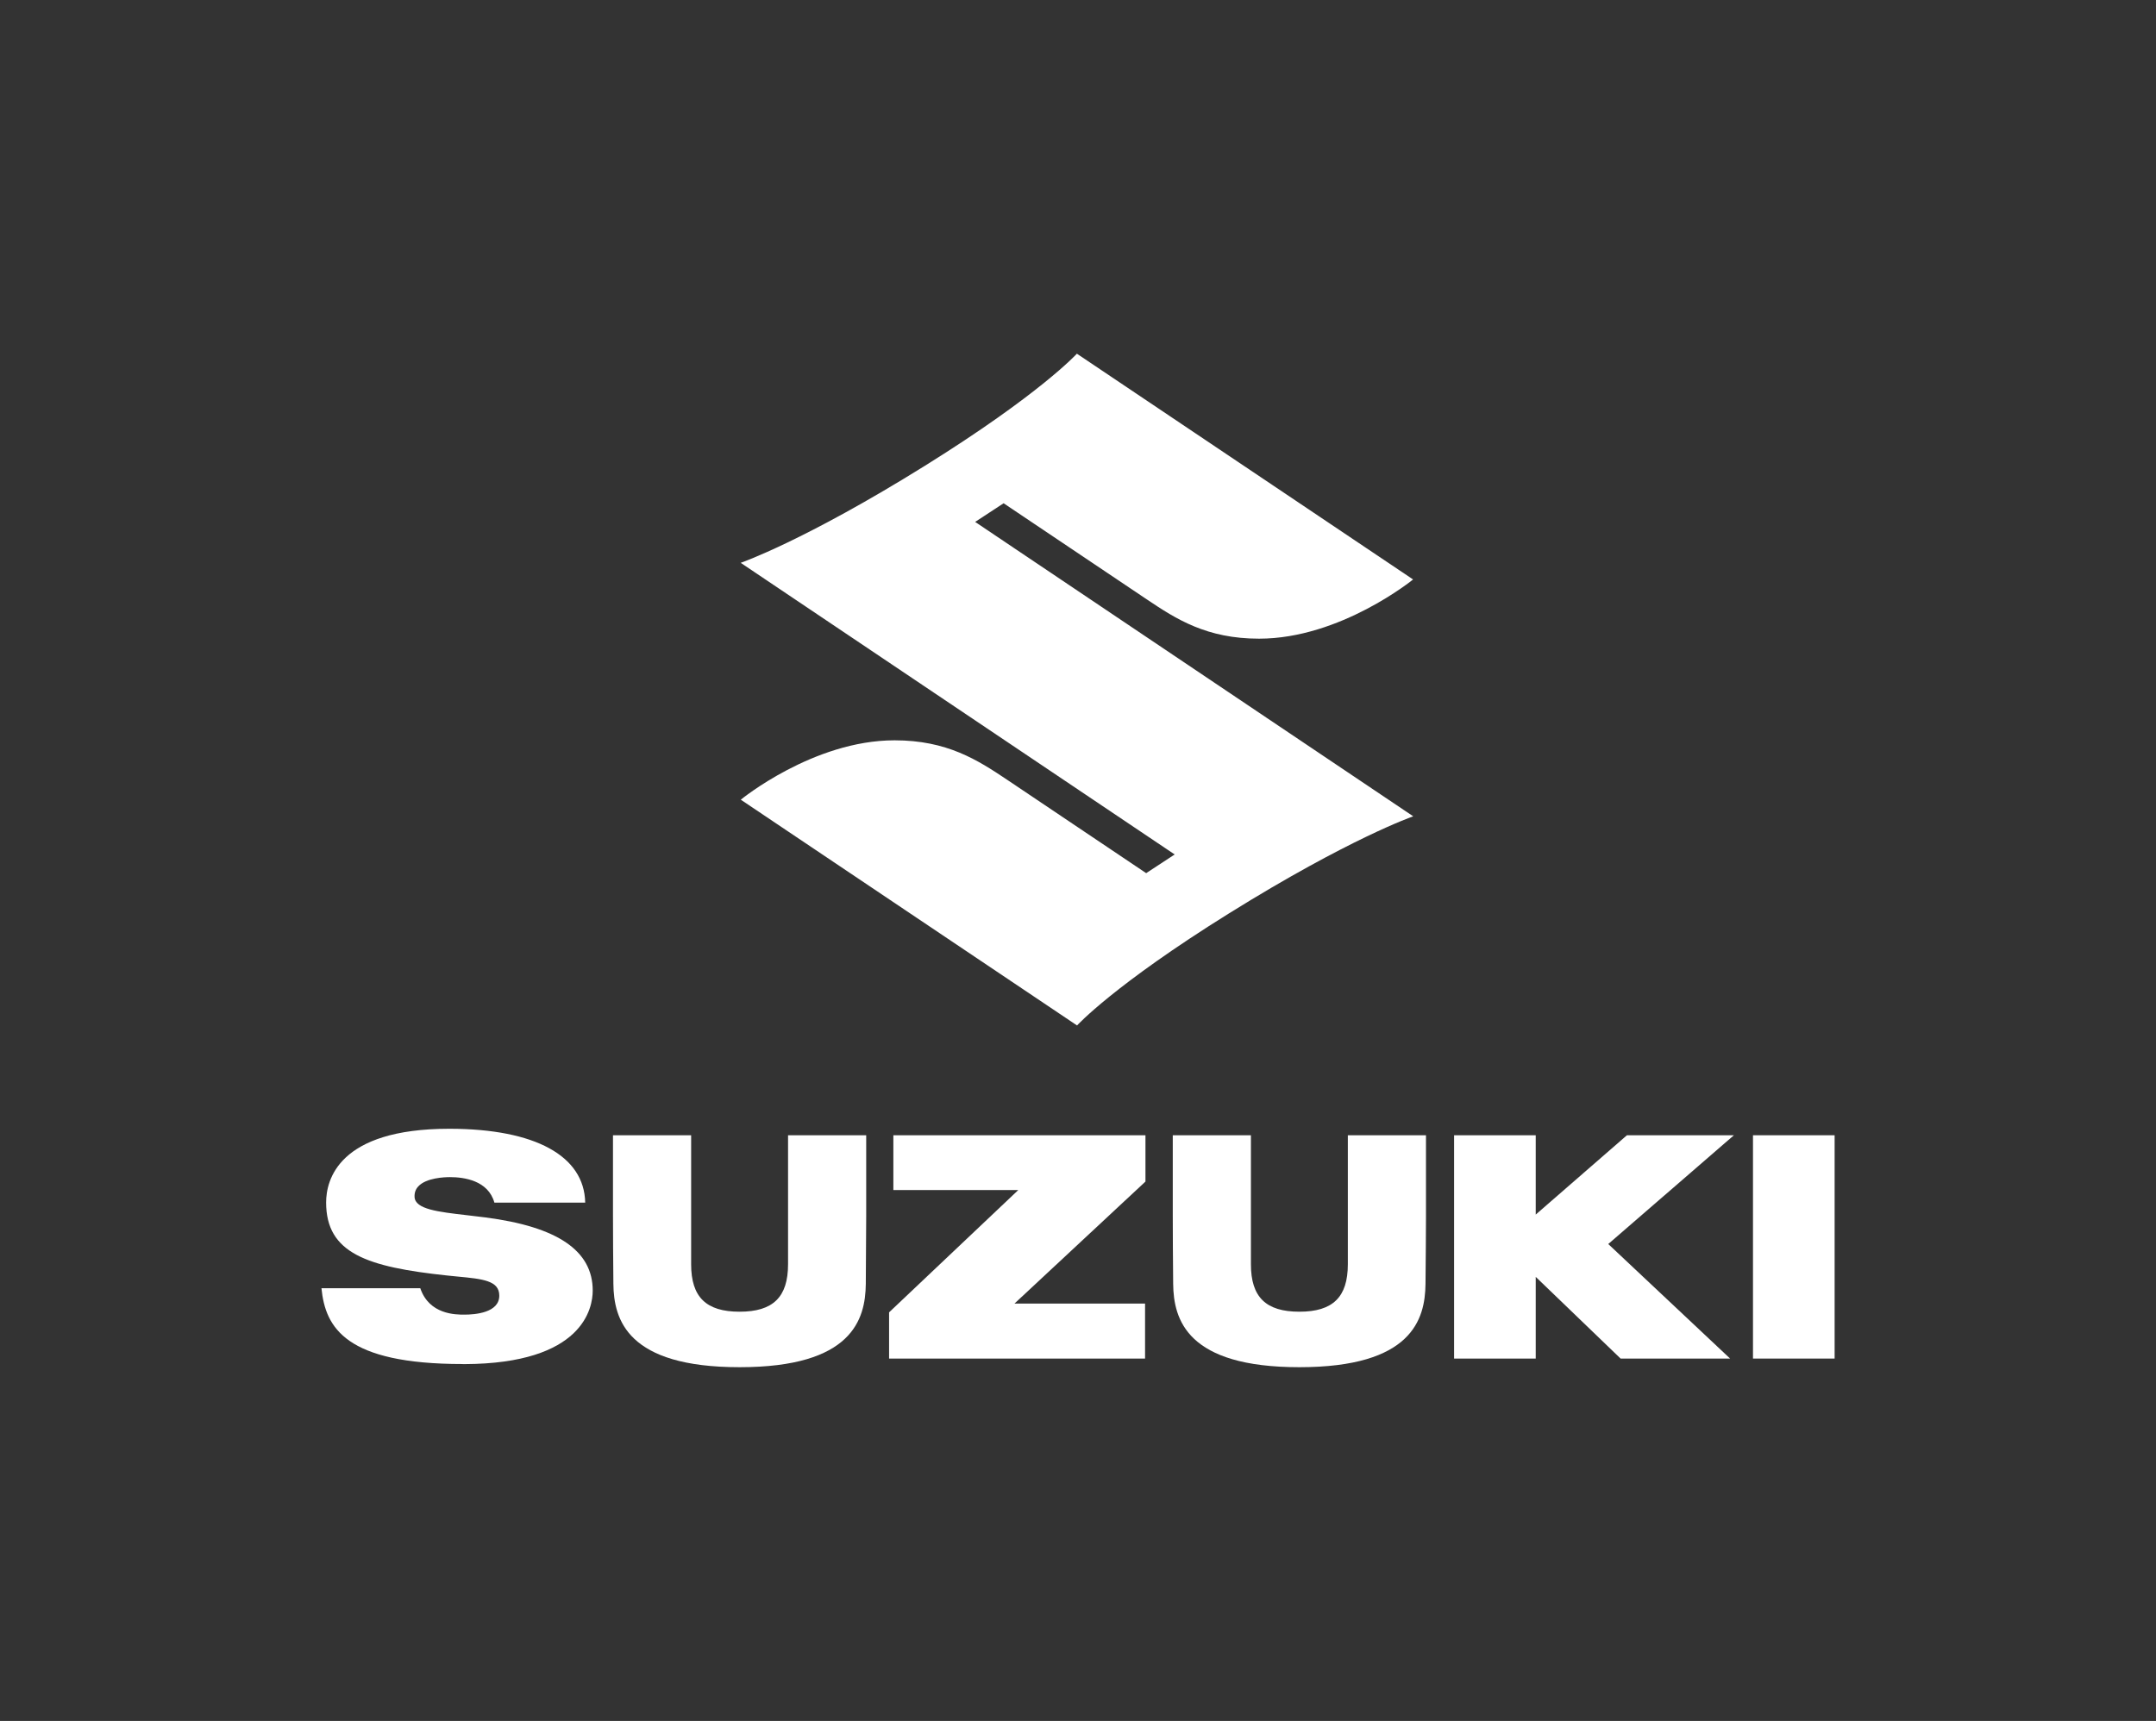
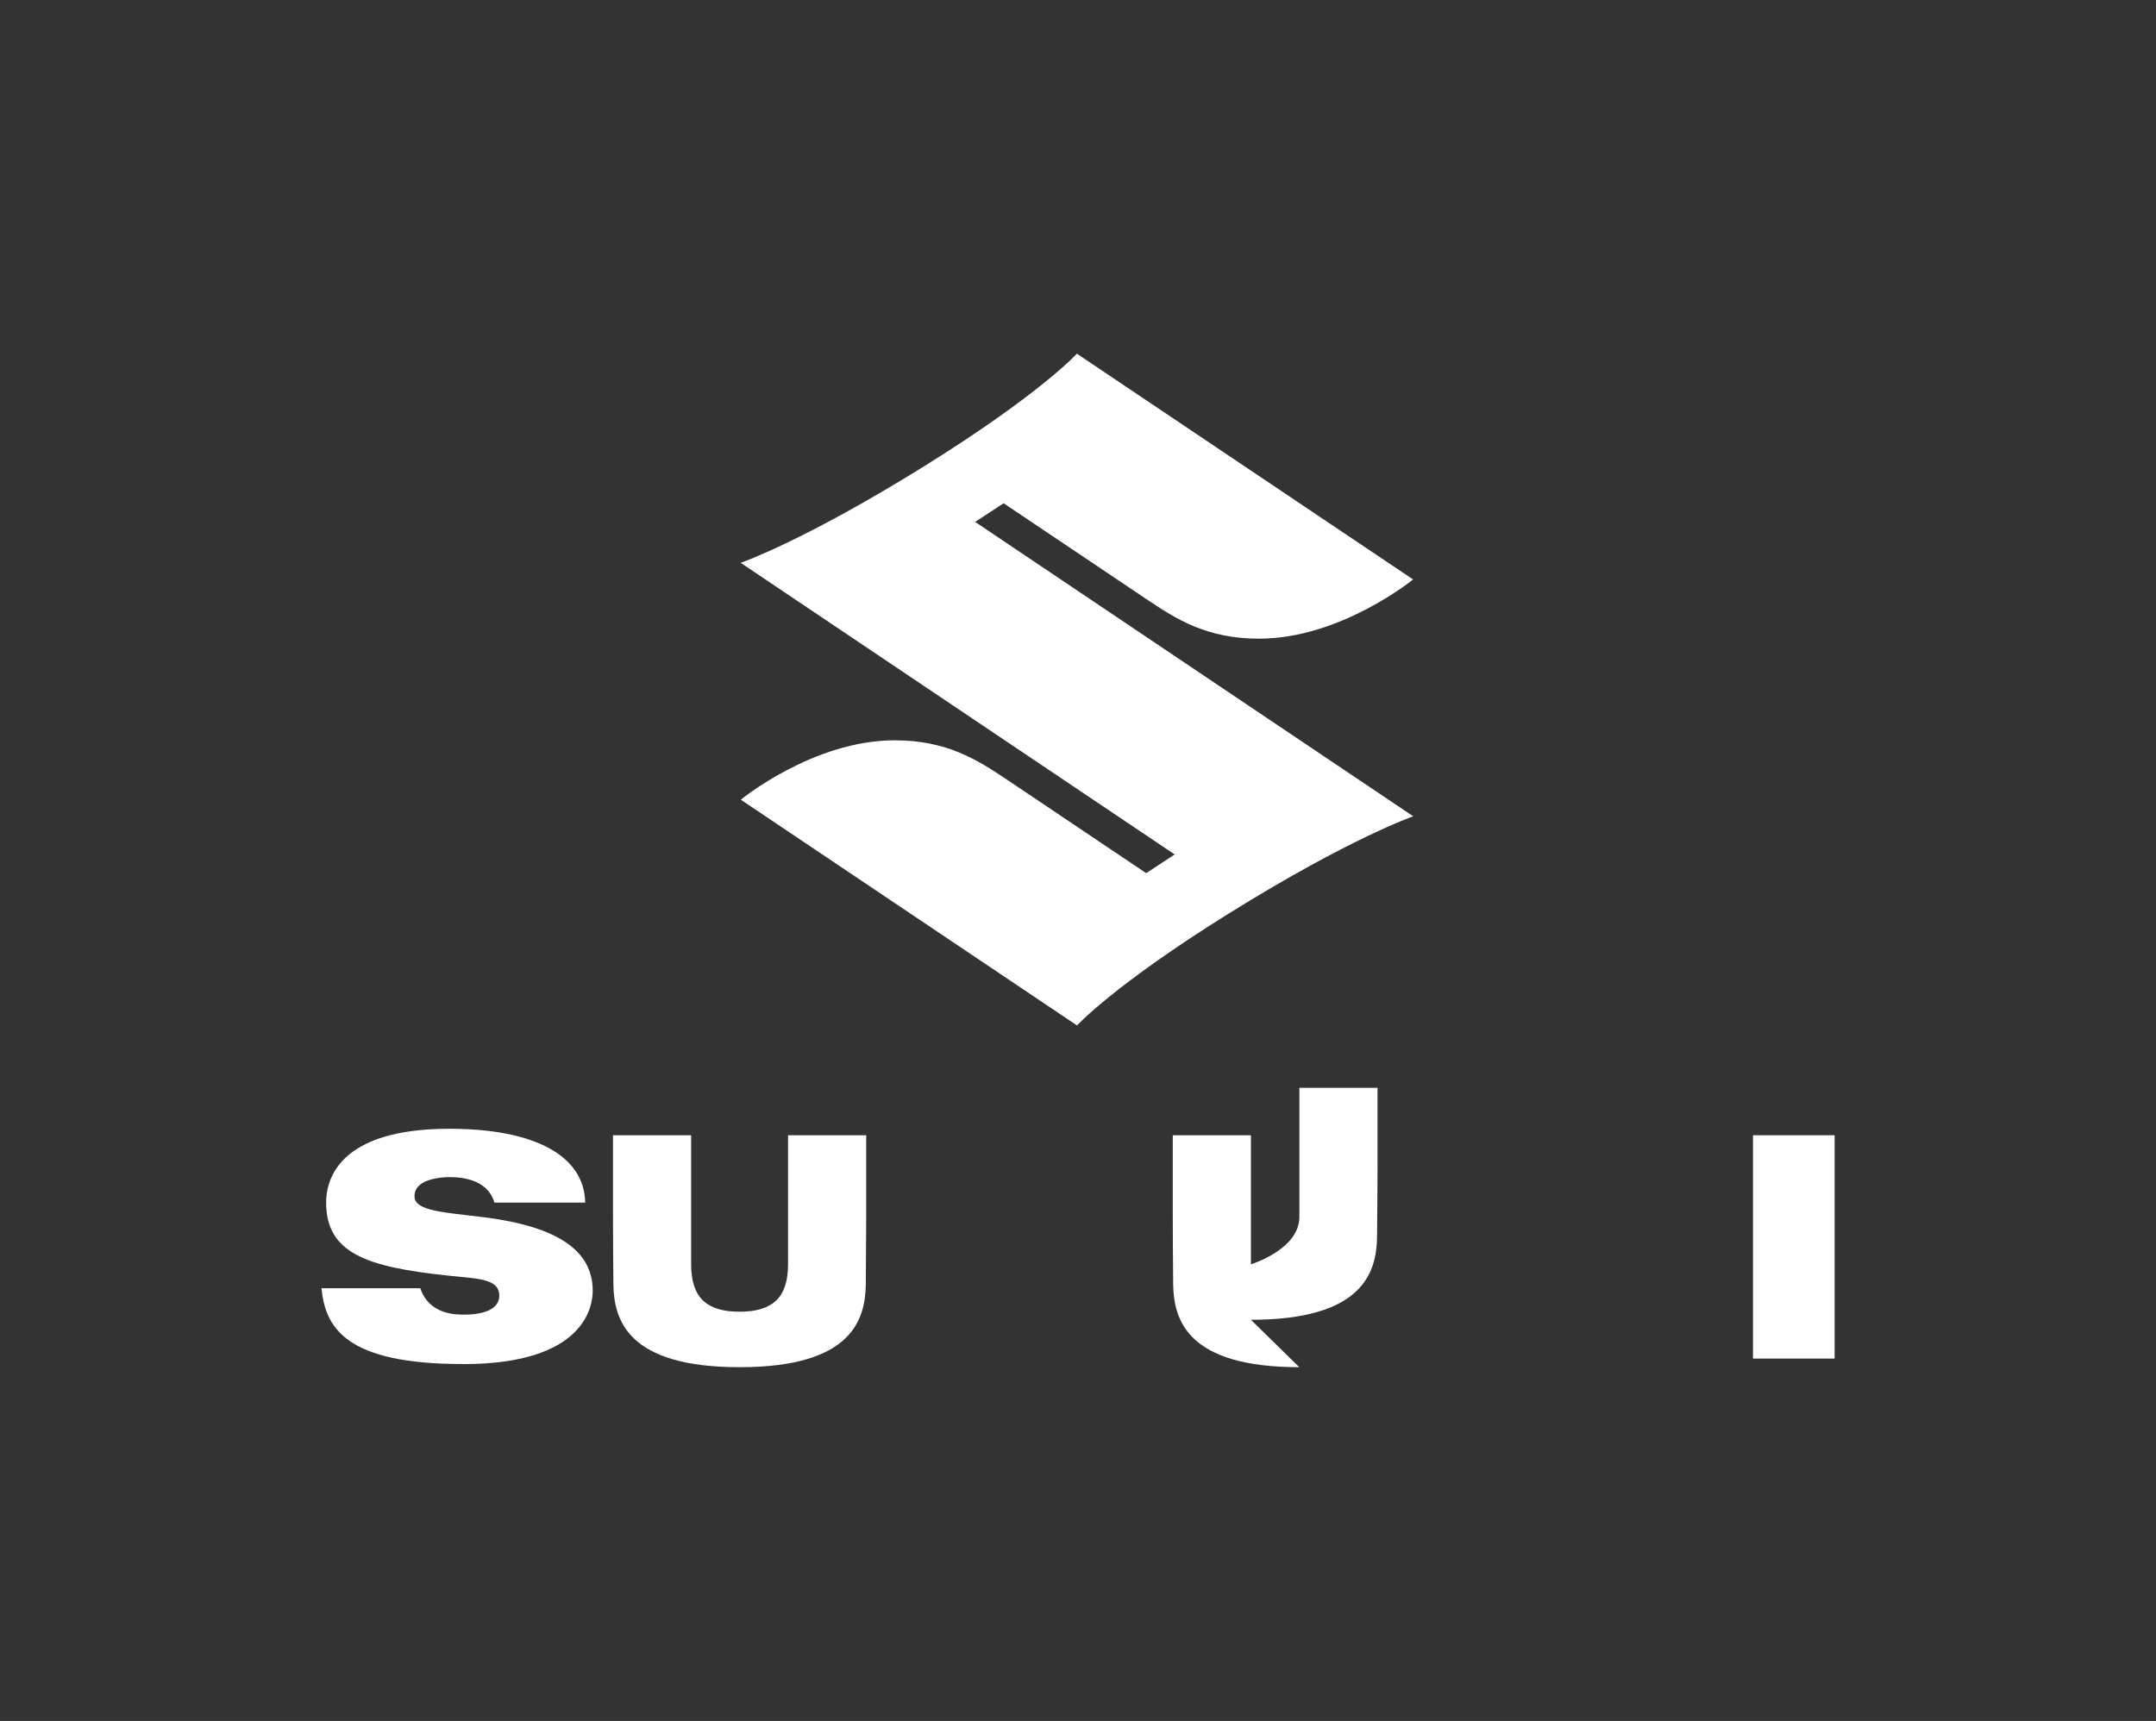
<svg xmlns="http://www.w3.org/2000/svg" id="Capa_1" data-name="Capa 1" viewBox="0 0 272.3 217.4">
  <rect x="0" y="0" width="272.3" height="217.4" fill="#333333" stroke="none" />
  <defs>
    <style>
      .cls-1 {
        fill: #fff;
      }
    </style>
  </defs>
  <path id="refine_final" data-name="refine final" class="cls-1" d="M126.75,63.57l18.08,12.14c3.75,2.52,7.58,4.97,14.19,4.97,10.29,0,19.45-7.48,19.45-7.48l-42.46-28.52s-4.63,5.09-19.18,14.15c-15.27,9.51-23.28,12.27-23.28,12.27l54.81,36.84-3.6,2.36-17.58-11.81c-3.73-2.5-7.58-4.97-14.19-4.97-10.29,0-19.43,7.5-19.43,7.5l42.47,28.52s4.63-5.09,19.18-14.15c15.27-9.51,23.28-12.27,23.28-12.27l-55.33-37.19,3.6-2.36Z" />
  <g id="g482">
    <rect id="rect6" class="cls-1" x="221.4" y="143.41" width="10.31" height="28.21" />
-     <polygon id="polygon8" class="cls-1" points="204.68 171.62 193.96 161.3 193.96 171.62 183.65 171.62 183.65 143.41 193.96 143.41 193.96 153.43 205.48 143.41 218.99 143.41 203.12 157.15 218.51 171.62 204.68 171.62" />
-     <path id="path10" class="cls-1" d="M164.1,172.71c-14.18,0-15.88-6-15.93-10.52-.03-2.51-.05-7.14-.05-8.55v-10.23h9.87v16.3c0,4.14,1.89,5.99,6.12,5.99s6.12-1.85,6.12-5.99v-16.3h9.87v10.23c0,1.38-.03,6.01-.06,8.55-.05,4.52-1.75,10.52-15.93,10.52h0Z" />
-     <polygon id="polygon12" class="cls-1" points="128.61 150.33 112.83 150.33 112.83 143.41 144.67 143.41 144.67 149.26 128.13 164.67 144.62 164.67 144.62 171.62 112.29 171.62 112.29 165.78 128.61 150.33" />
+     <path id="path10" class="cls-1" d="M164.1,172.71c-14.18,0-15.88-6-15.93-10.52-.03-2.51-.05-7.14-.05-8.55v-10.23h9.87v16.3s6.12-1.85,6.12-5.99v-16.3h9.87v10.23c0,1.38-.03,6.01-.06,8.55-.05,4.52-1.75,10.52-15.93,10.52h0Z" />
    <path id="path14" class="cls-1" d="M93.4,172.71c-14.18,0-15.88-6-15.93-10.52-.03-2.5-.05-7.13-.05-8.55v-10.23h9.87v16.3c0,4.14,1.89,5.99,6.12,5.99s6.12-1.85,6.12-5.99v-16.3h9.87v10.23c0,1.42-.03,6.05-.05,8.55-.05,4.52-1.75,10.52-15.93,10.52h0Z" />
    <path id="path16" class="cls-1" d="M58.43,172.31c-14.76,0-17.34-4.58-17.83-9.58h12.48c1.13,3.34,4.47,3.34,5.57,3.34,1.34,0,4.41-.23,4.41-2.4,0-1.9-2.09-2.11-5.26-2.41-.41-.04-.85-.08-1.3-.13-10.15-1.08-15.31-2.8-15.31-9.23,0-2.8,1.51-9.31,15.55-9.31h.13c10.73.03,16.93,3.43,17.04,9.33h-11.47c-.78-2.8-3.83-3.22-5.61-3.22-.68,0-3,.08-4,1.17-.35.37-.5.83-.47,1.35.09,1.54,2.97,1.87,6.61,2.29.75.09,1.53.18,2.33.28,9.12,1.18,13.56,4.2,13.56,9.24,0,2.17-1.17,9.24-16.21,9.29h-.22Z" />
  </g>
</svg>